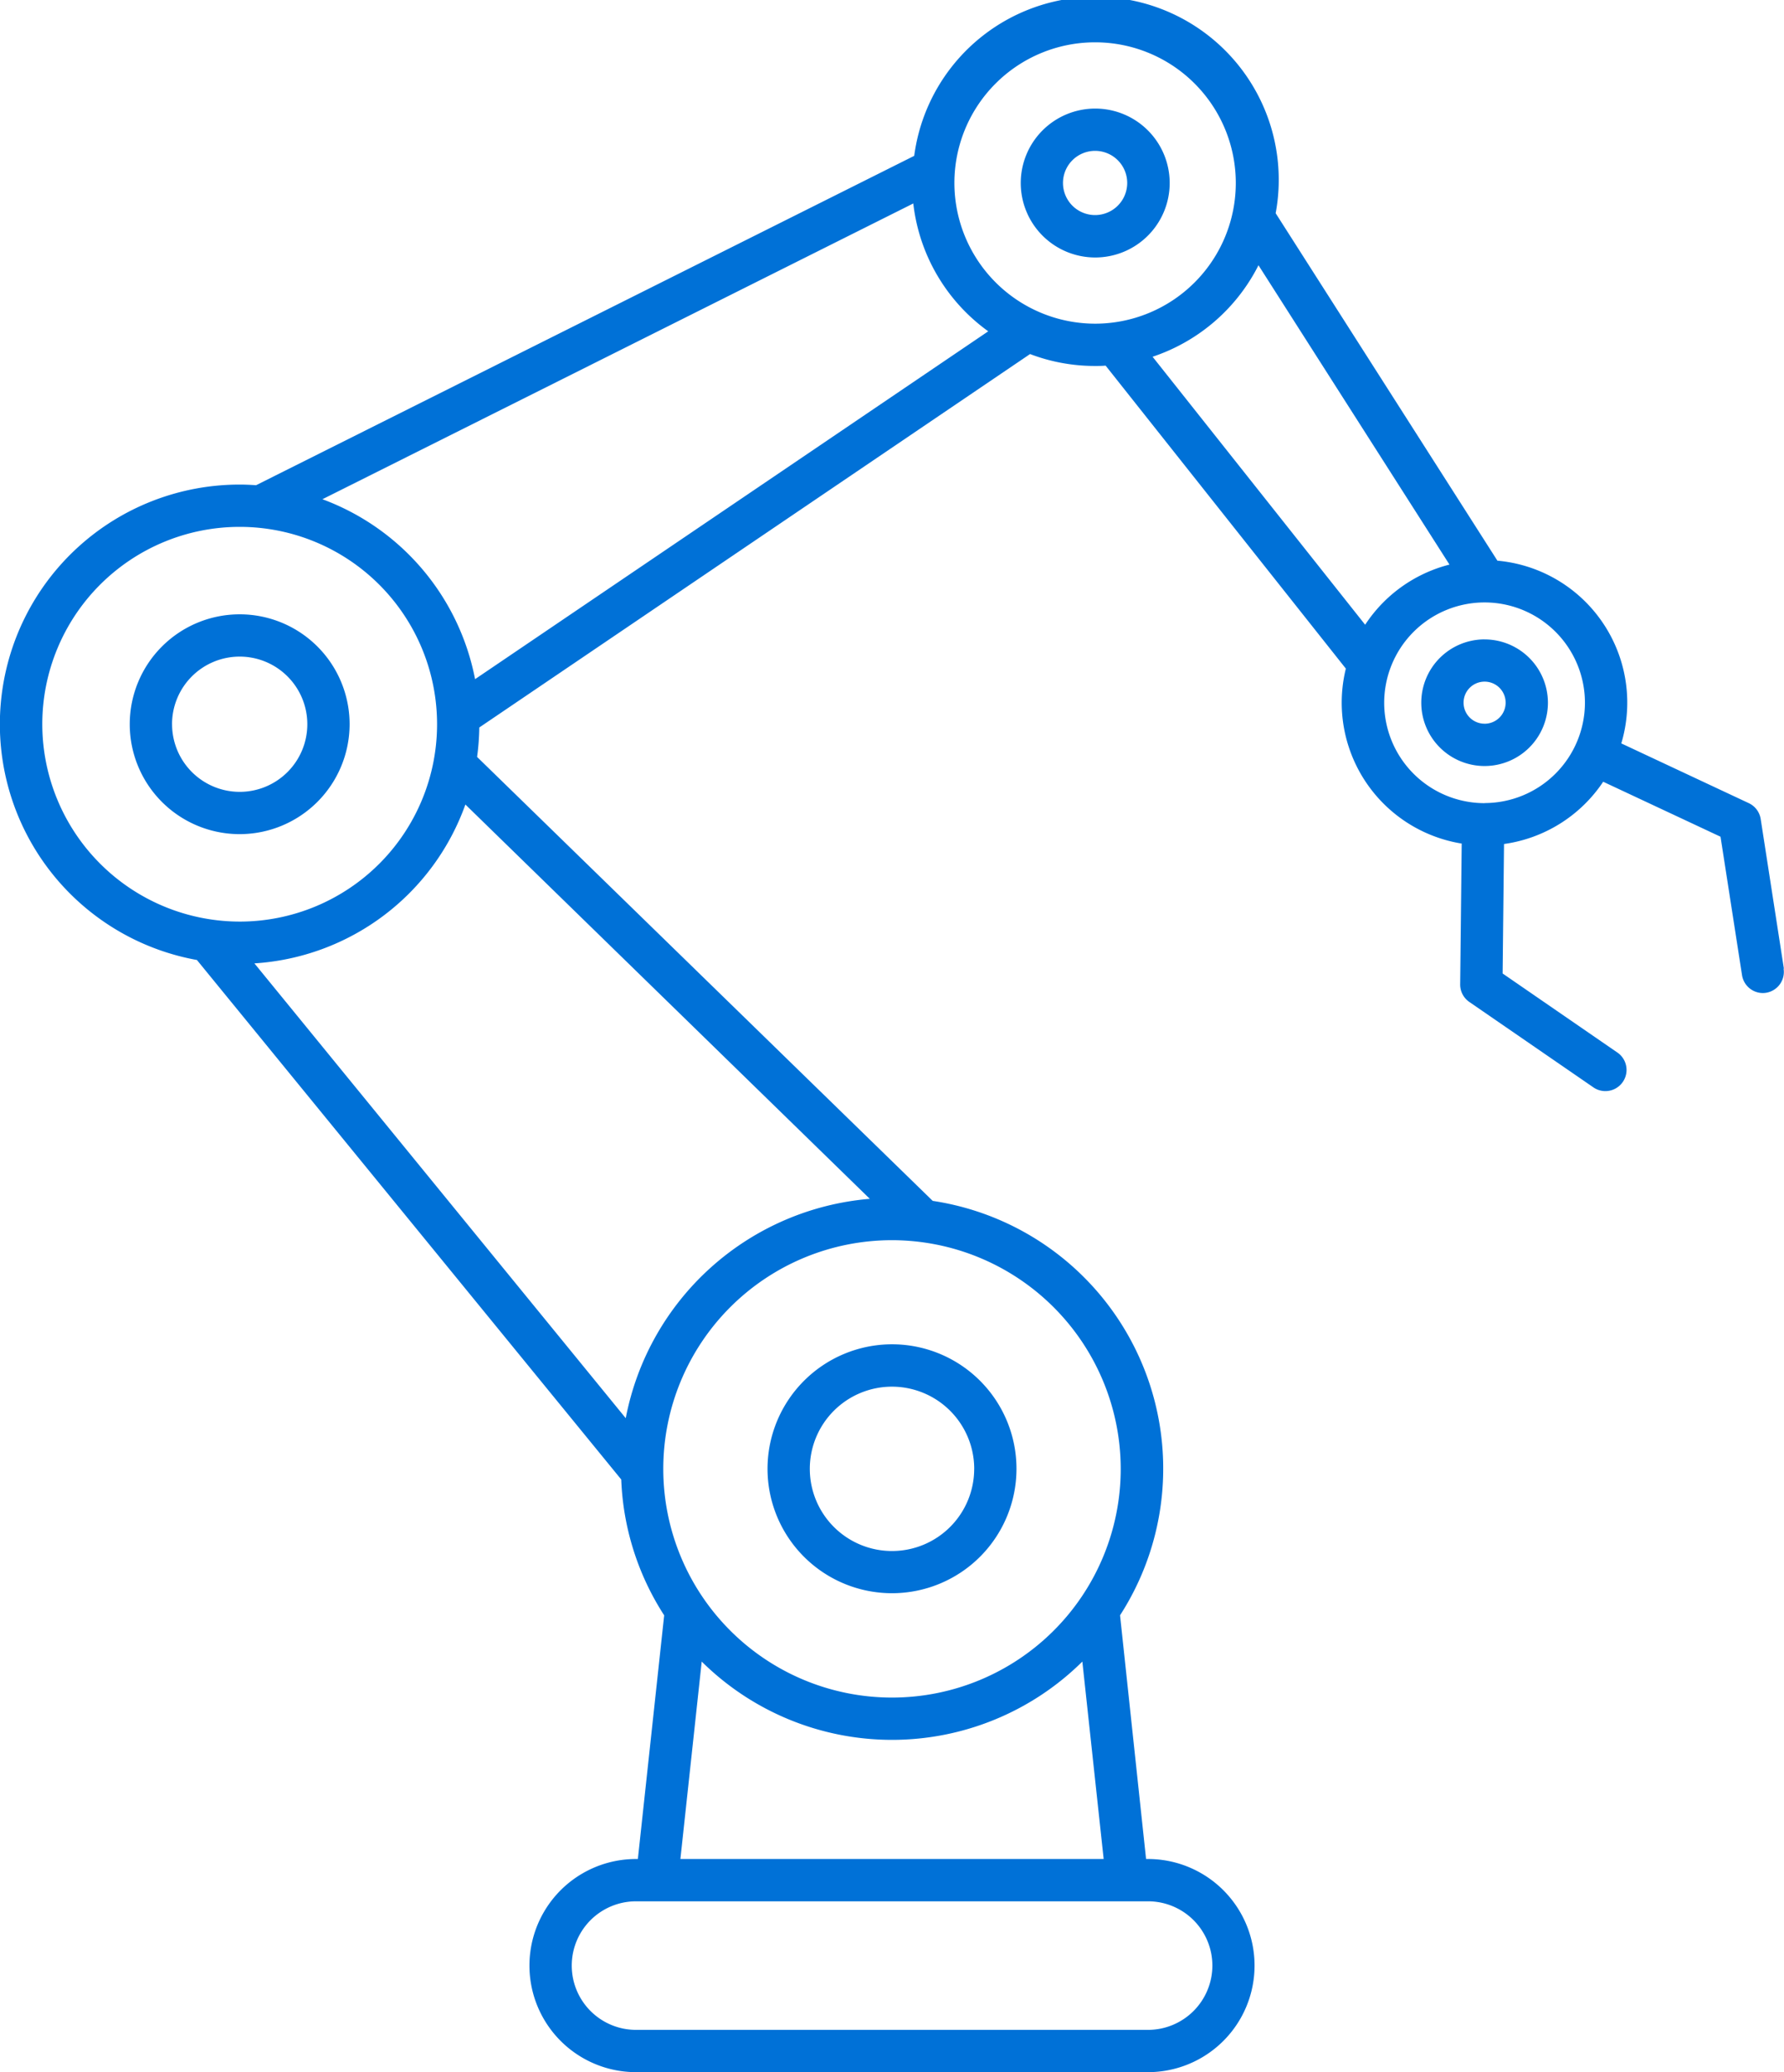
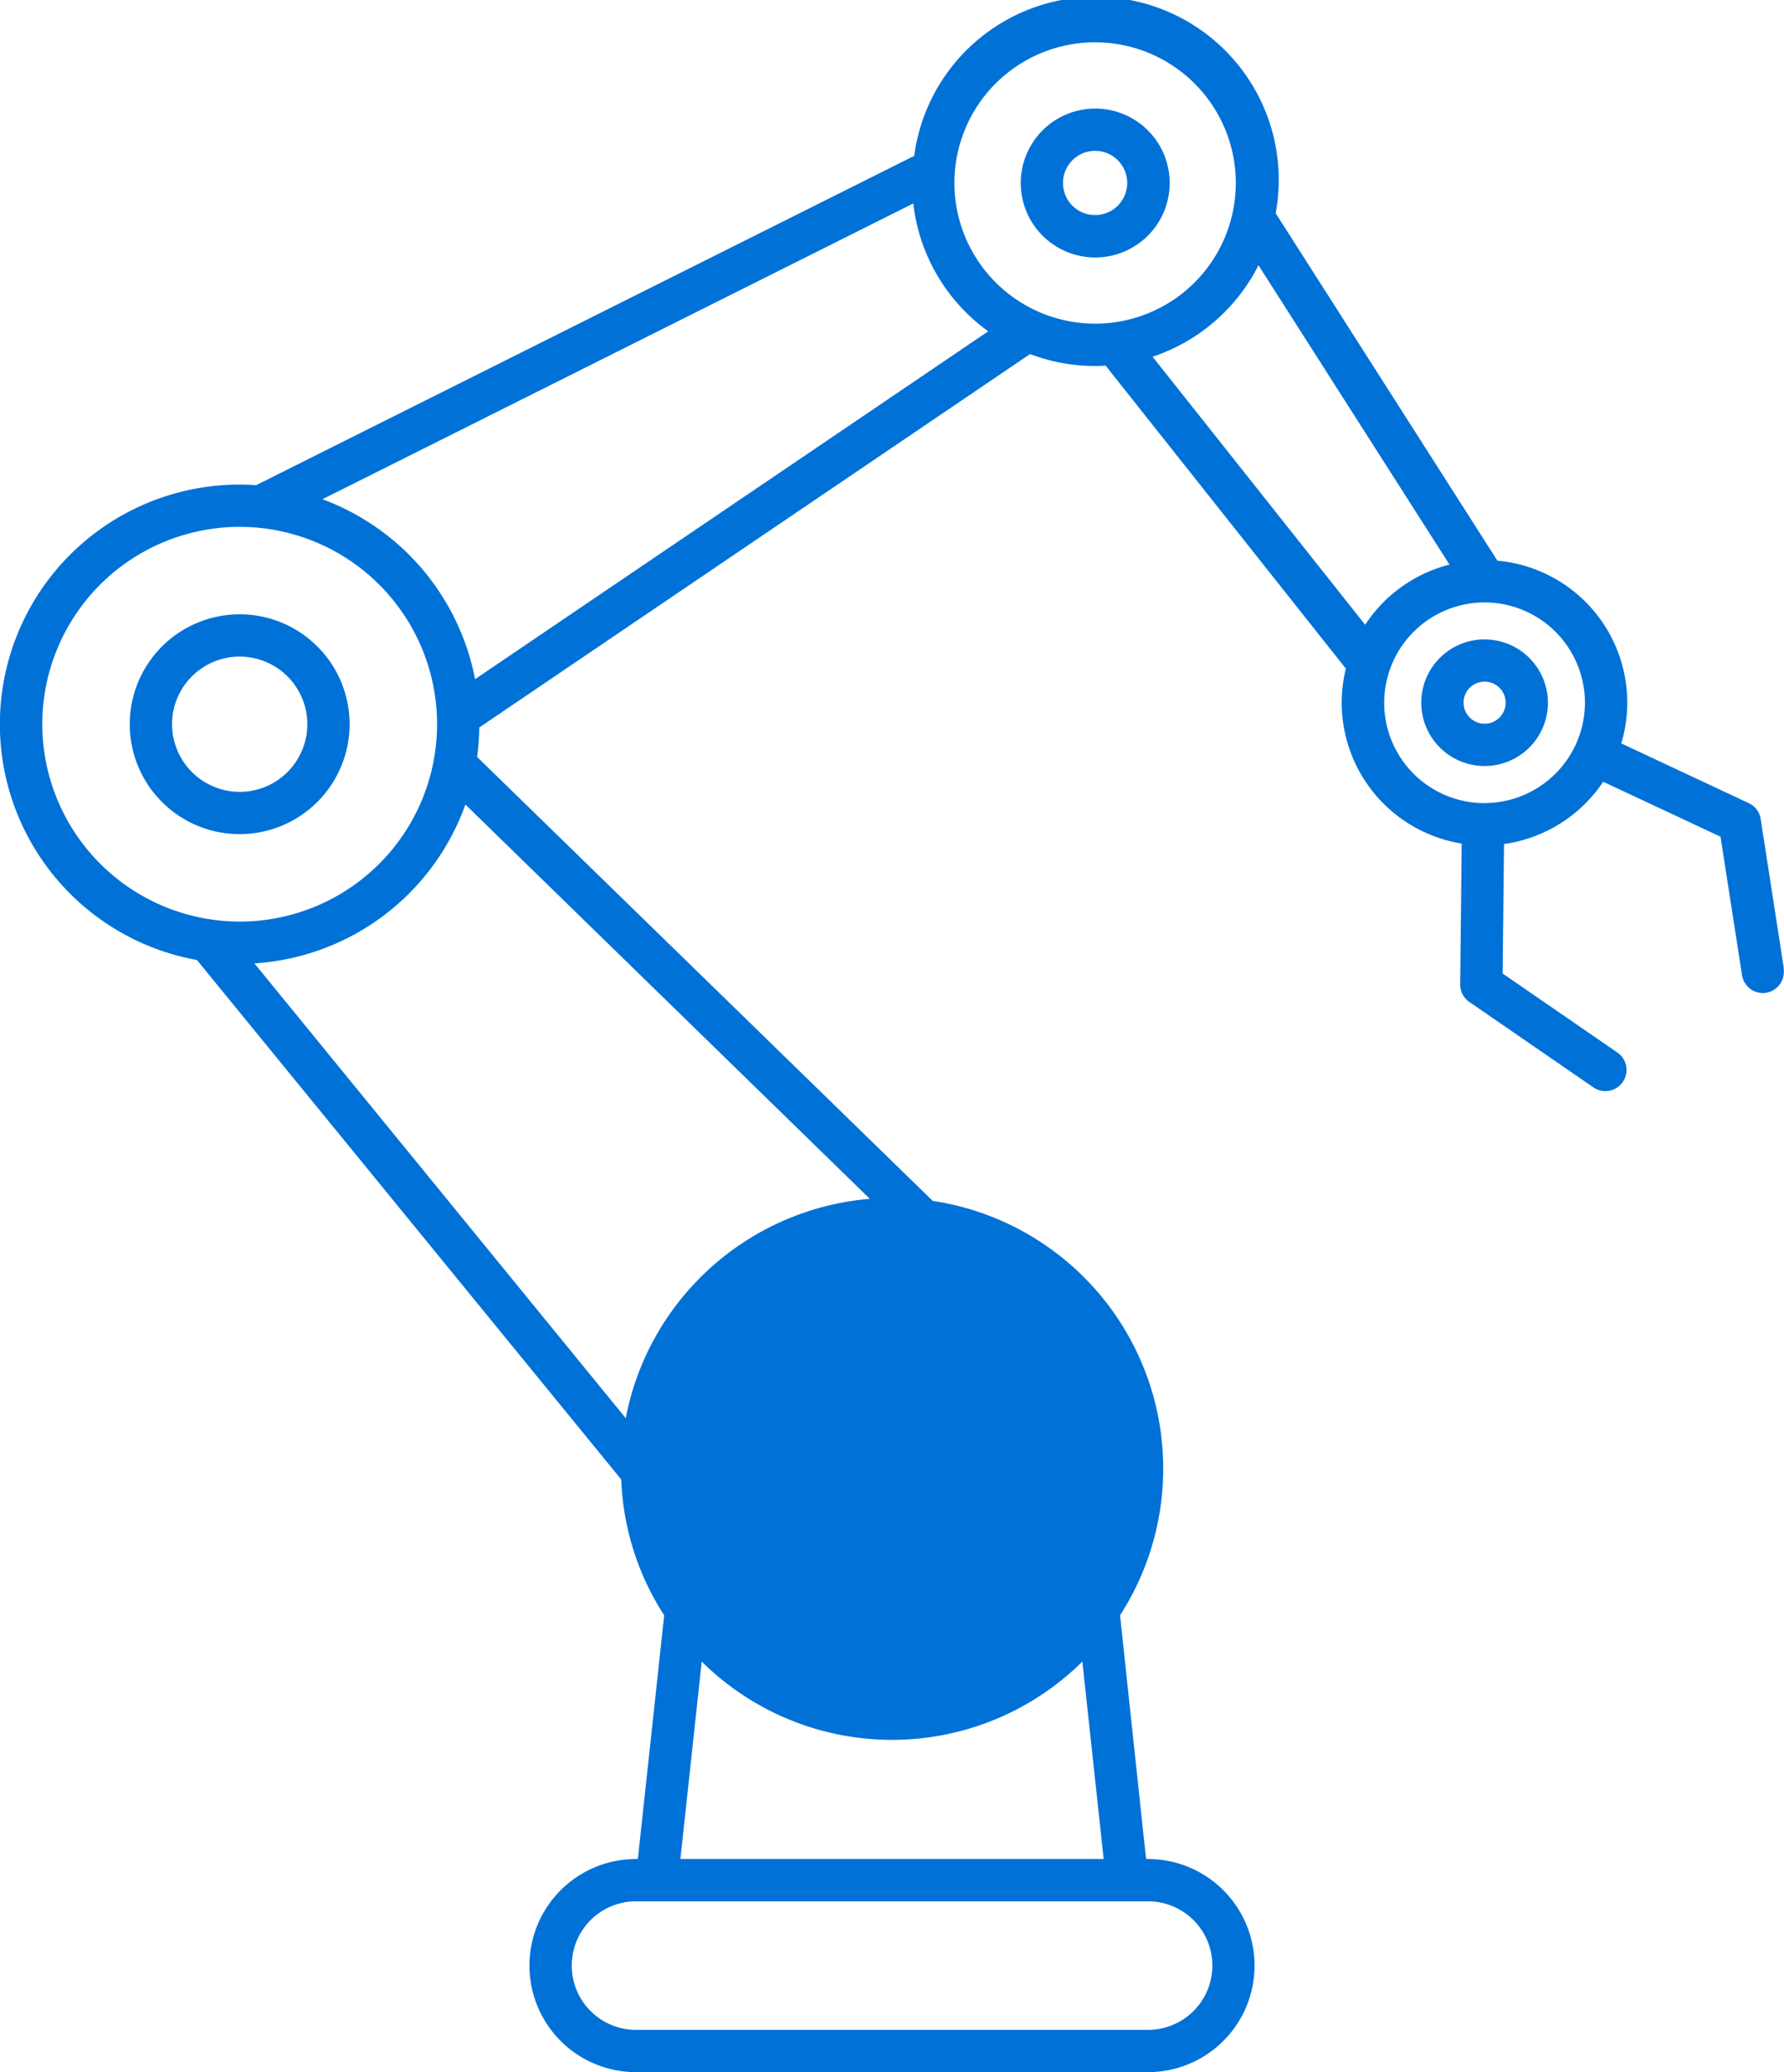
<svg xmlns="http://www.w3.org/2000/svg" width="57.5" height="66.796" viewBox="0 0 57.5 66.796">
-   <path id="robotic-arm" d="M56.368,34.346a3.543,3.543,0,1,0-3.543,3.543A3.547,3.547,0,0,0,56.368,34.346Zm-5.723,0a2.18,2.18,0,1,1,2.18,2.18A2.182,2.182,0,0,1,50.646,34.346Zm19.193,24a4.012,4.012,0,1,0,4.012-4.012A4.016,4.016,0,0,0,69.838,58.35Zm6.661,0A2.649,2.649,0,1,1,73.85,55.7,2.652,2.652,0,0,1,76.5,58.35ZM80.4,14.5a2.4,2.4,0,1,0,2.4,2.4A2.4,2.4,0,0,0,80.4,14.5Zm0,3.433A1.035,1.035,0,1,1,81.431,16.9,1.036,1.036,0,0,1,80.4,17.933Zm12.55,13.678a2.041,2.041,0,1,0,2.041,2.041A2.043,2.043,0,0,0,92.946,31.612Zm0,2.718a.678.678,0,1,1,.678-.678A.678.678,0,0,1,92.946,34.33Zm9.646,7.894-.747-4.82a.681.681,0,0,0-.384-.513l-4.109-1.926a4.594,4.594,0,0,0-3.993-5.89l-7.147-11.2a5.9,5.9,0,1,0-11.65-1.85L53.354,26.641c-.176-.012-.352-.02-.529-.02a7.724,7.724,0,0,0-1.378,15.325L65.123,58.692a8.668,8.668,0,0,0,1.384,4.379l-.848,7.855H65.6a3.435,3.435,0,0,0,0,6.871H82.1a3.435,3.435,0,0,0,0-6.871h-.061L81.2,63.07a8.728,8.728,0,0,0-6.038-13.359L60.477,35.4a7.769,7.769,0,0,0,.071-.949L78.3,22.413a5.854,5.854,0,0,0,2.091.384c.116,0,.23,0,.344-.011l7.743,9.767a4.6,4.6,0,0,0,3.734,5.64l-.049,4.537a.68.68,0,0,0,.294.568l4.017,2.766a.682.682,0,0,0,.773-1.123l-3.716-2.56.045-4.174A4.606,4.606,0,0,0,96.772,36.2l3.782,1.772.693,4.462a.681.681,0,0,0,.672.577.694.694,0,0,0,.1-.008.681.681,0,0,0,.568-.778ZM46.463,34.346a6.362,6.362,0,1,1,6.362,6.362A6.37,6.37,0,0,1,46.463,34.346ZM84.176,74.362A2.075,2.075,0,0,1,82.1,76.434H65.6a2.072,2.072,0,0,1,0-4.144H82.1A2.073,2.073,0,0,1,84.176,74.362ZM67.03,70.925l.687-6.363a8.717,8.717,0,0,0,12.268,0l.687,6.363ZM81.222,58.35a7.372,7.372,0,1,1-7.372-7.372,7.381,7.381,0,0,1,7.372,7.372Zm-8.087-8.705a8.752,8.752,0,0,0-7.867,7.071L53.3,42.055A7.742,7.742,0,0,0,60.1,36.934ZM60.412,32.893a7.752,7.752,0,0,0-4.92-5.8l19.044-9.534a5.9,5.9,0,0,0,2.416,4.121ZM75.861,16.9A4.535,4.535,0,1,1,80.4,21.434,4.541,4.541,0,0,1,75.861,16.9Zm6.388,5.6a5.924,5.924,0,0,0,3.413-2.949L91.818,29.2A4.608,4.608,0,0,0,89.1,31.139Zm10.7,14.39a3.235,3.235,0,1,1,3.235-3.235A3.239,3.239,0,0,1,92.946,36.887Z" transform="translate(-45.1 -11)" fill="#0071d7" />
+   <path id="robotic-arm" d="M56.368,34.346a3.543,3.543,0,1,0-3.543,3.543A3.547,3.547,0,0,0,56.368,34.346Zm-5.723,0a2.18,2.18,0,1,1,2.18,2.18A2.182,2.182,0,0,1,50.646,34.346Zm19.193,24a4.012,4.012,0,1,0,4.012-4.012A4.016,4.016,0,0,0,69.838,58.35Zm6.661,0A2.649,2.649,0,1,1,73.85,55.7,2.652,2.652,0,0,1,76.5,58.35ZM80.4,14.5a2.4,2.4,0,1,0,2.4,2.4A2.4,2.4,0,0,0,80.4,14.5Zm0,3.433A1.035,1.035,0,1,1,81.431,16.9,1.036,1.036,0,0,1,80.4,17.933Zm12.55,13.678a2.041,2.041,0,1,0,2.041,2.041A2.043,2.043,0,0,0,92.946,31.612Zm0,2.718a.678.678,0,1,1,.678-.678A.678.678,0,0,1,92.946,34.33Zm9.646,7.894-.747-4.82a.681.681,0,0,0-.384-.513l-4.109-1.926a4.594,4.594,0,0,0-3.993-5.89l-7.147-11.2a5.9,5.9,0,1,0-11.65-1.85L53.354,26.641c-.176-.012-.352-.02-.529-.02a7.724,7.724,0,0,0-1.378,15.325L65.123,58.692a8.668,8.668,0,0,0,1.384,4.379l-.848,7.855H65.6a3.435,3.435,0,0,0,0,6.871H82.1a3.435,3.435,0,0,0,0-6.871h-.061L81.2,63.07a8.728,8.728,0,0,0-6.038-13.359L60.477,35.4a7.769,7.769,0,0,0,.071-.949L78.3,22.413a5.854,5.854,0,0,0,2.091.384c.116,0,.23,0,.344-.011l7.743,9.767a4.6,4.6,0,0,0,3.734,5.64l-.049,4.537a.68.68,0,0,0,.294.568l4.017,2.766a.682.682,0,0,0,.773-1.123l-3.716-2.56.045-4.174A4.606,4.606,0,0,0,96.772,36.2l3.782,1.772.693,4.462a.681.681,0,0,0,.672.577.694.694,0,0,0,.1-.008.681.681,0,0,0,.568-.778ZM46.463,34.346a6.362,6.362,0,1,1,6.362,6.362A6.37,6.37,0,0,1,46.463,34.346ZM84.176,74.362A2.075,2.075,0,0,1,82.1,76.434H65.6a2.072,2.072,0,0,1,0-4.144H82.1A2.073,2.073,0,0,1,84.176,74.362ZM67.03,70.925l.687-6.363a8.717,8.717,0,0,0,12.268,0l.687,6.363ZM81.222,58.35Zm-8.087-8.705a8.752,8.752,0,0,0-7.867,7.071L53.3,42.055A7.742,7.742,0,0,0,60.1,36.934ZM60.412,32.893a7.752,7.752,0,0,0-4.92-5.8l19.044-9.534a5.9,5.9,0,0,0,2.416,4.121ZM75.861,16.9A4.535,4.535,0,1,1,80.4,21.434,4.541,4.541,0,0,1,75.861,16.9Zm6.388,5.6a5.924,5.924,0,0,0,3.413-2.949L91.818,29.2A4.608,4.608,0,0,0,89.1,31.139Zm10.7,14.39a3.235,3.235,0,1,1,3.235-3.235A3.239,3.239,0,0,1,92.946,36.887Z" transform="translate(-45.1 -11)" fill="#0071d7" />
</svg>